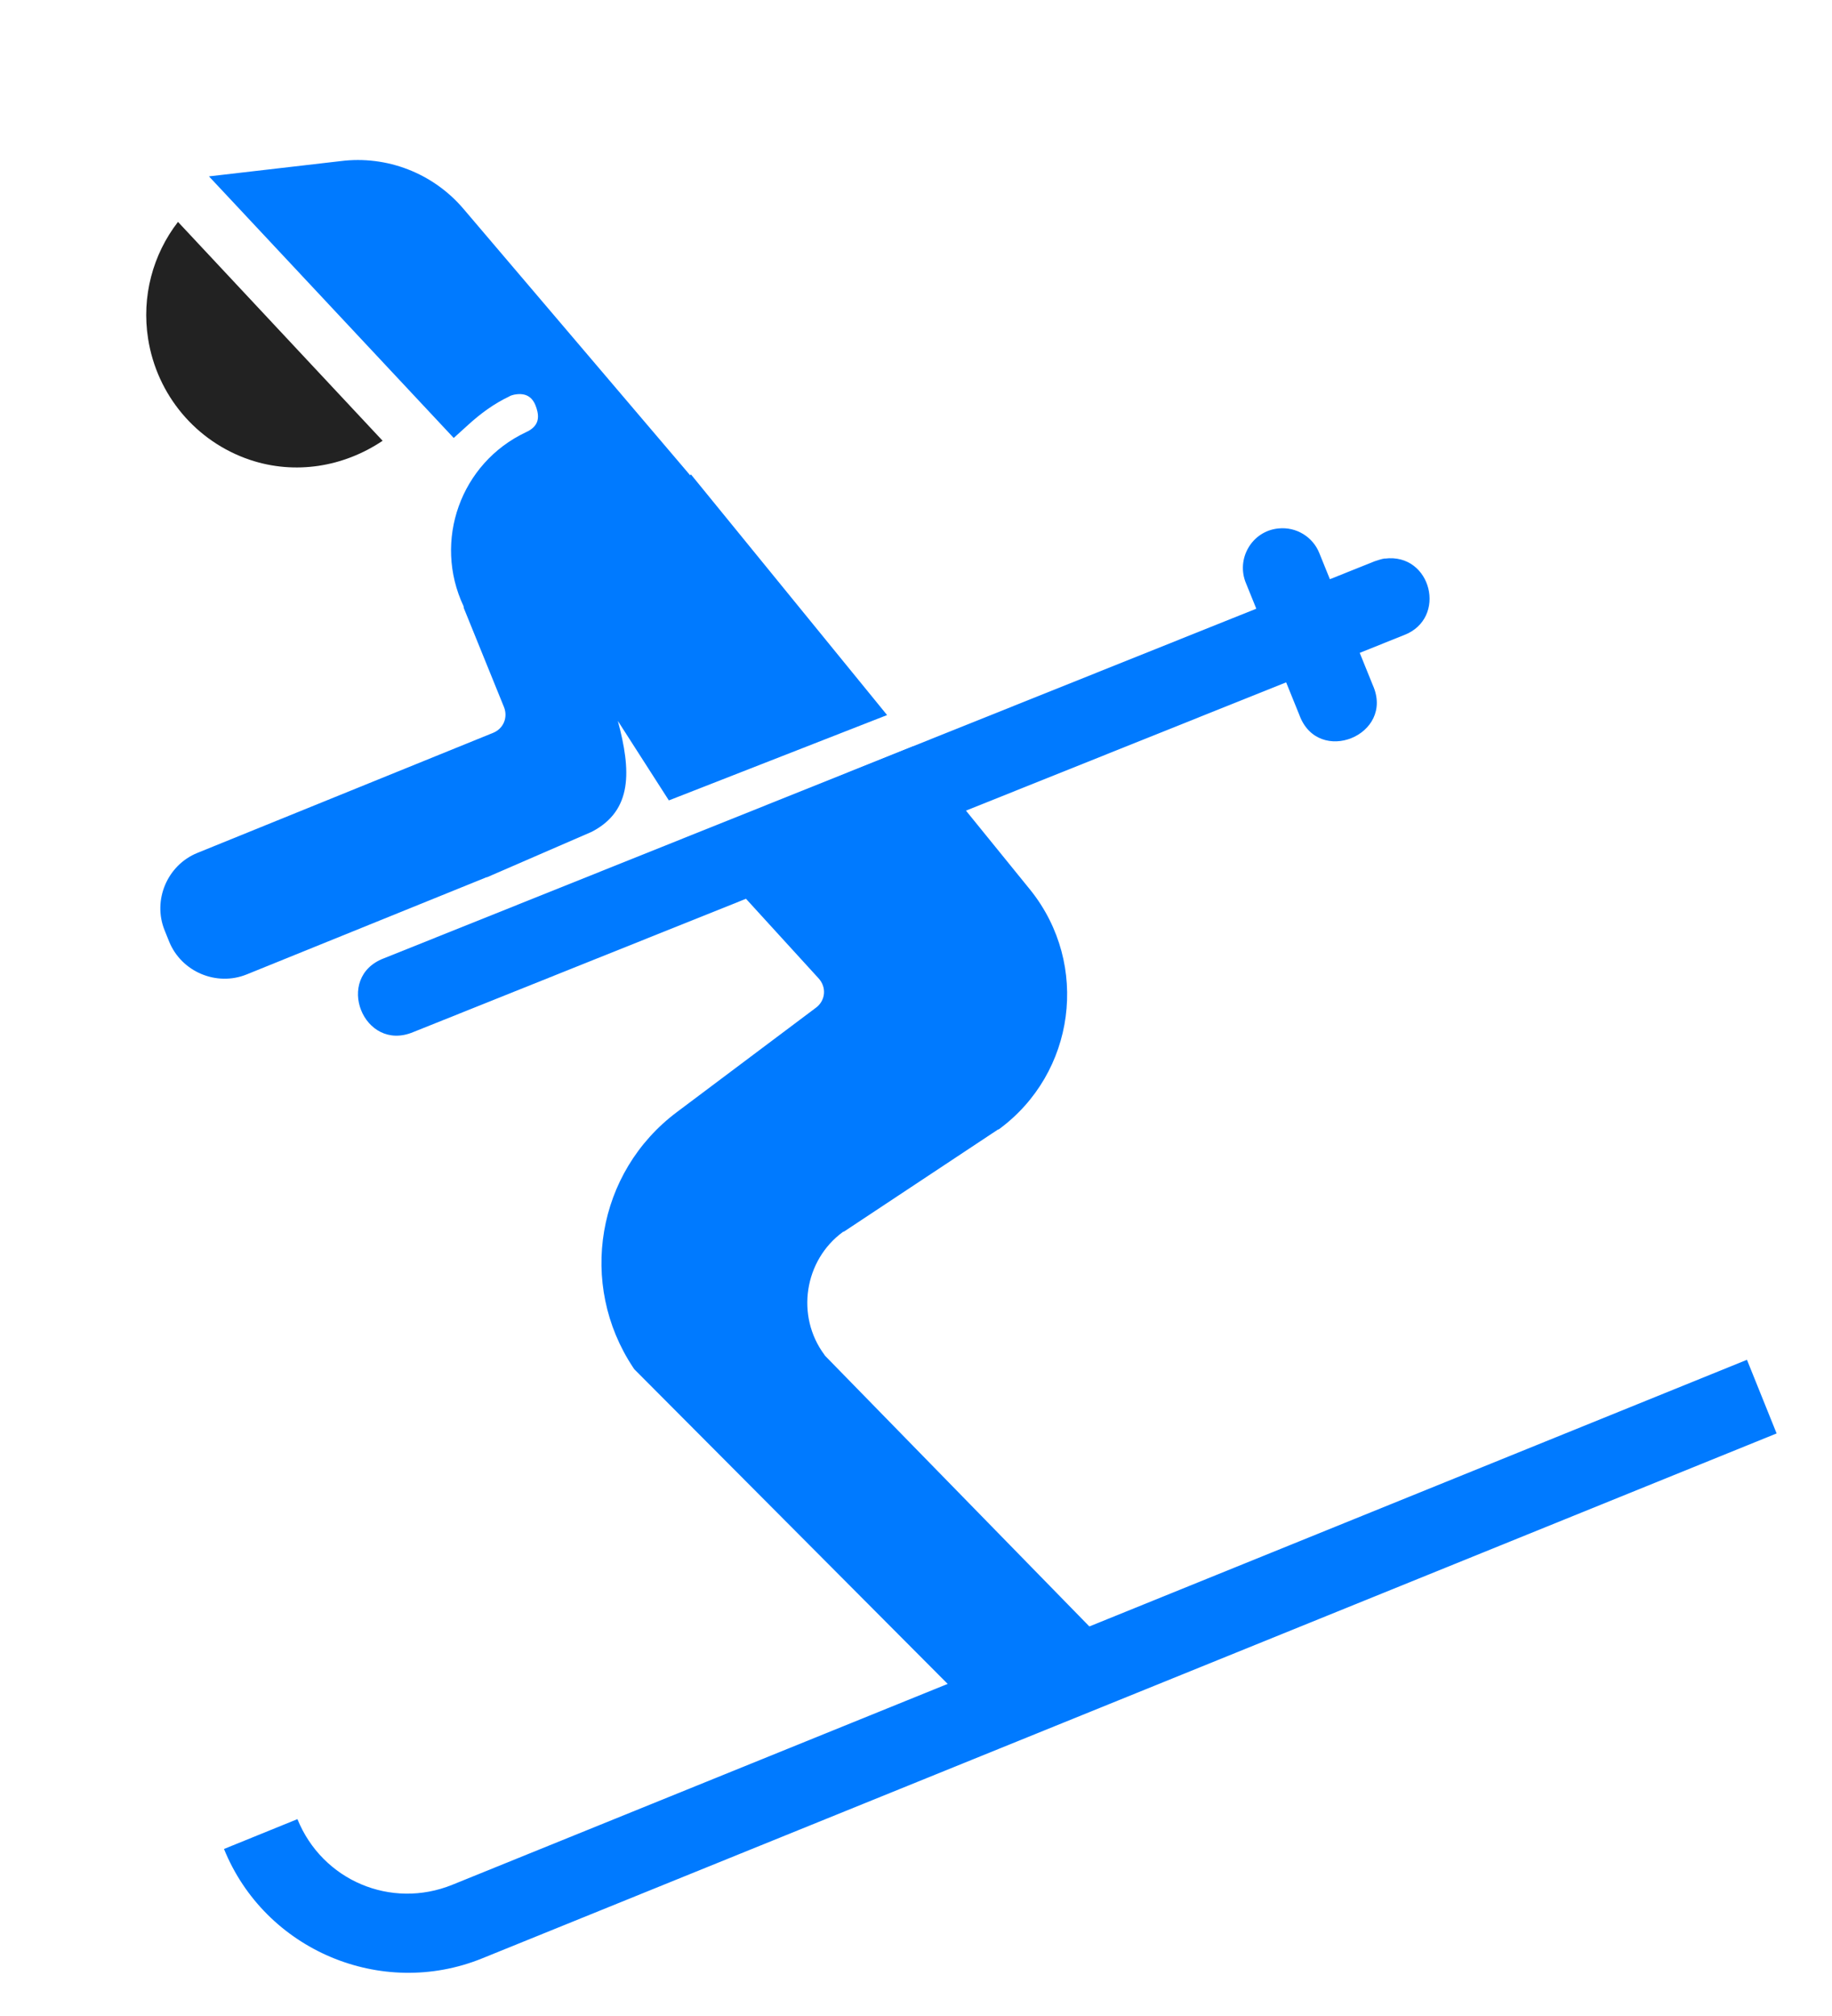
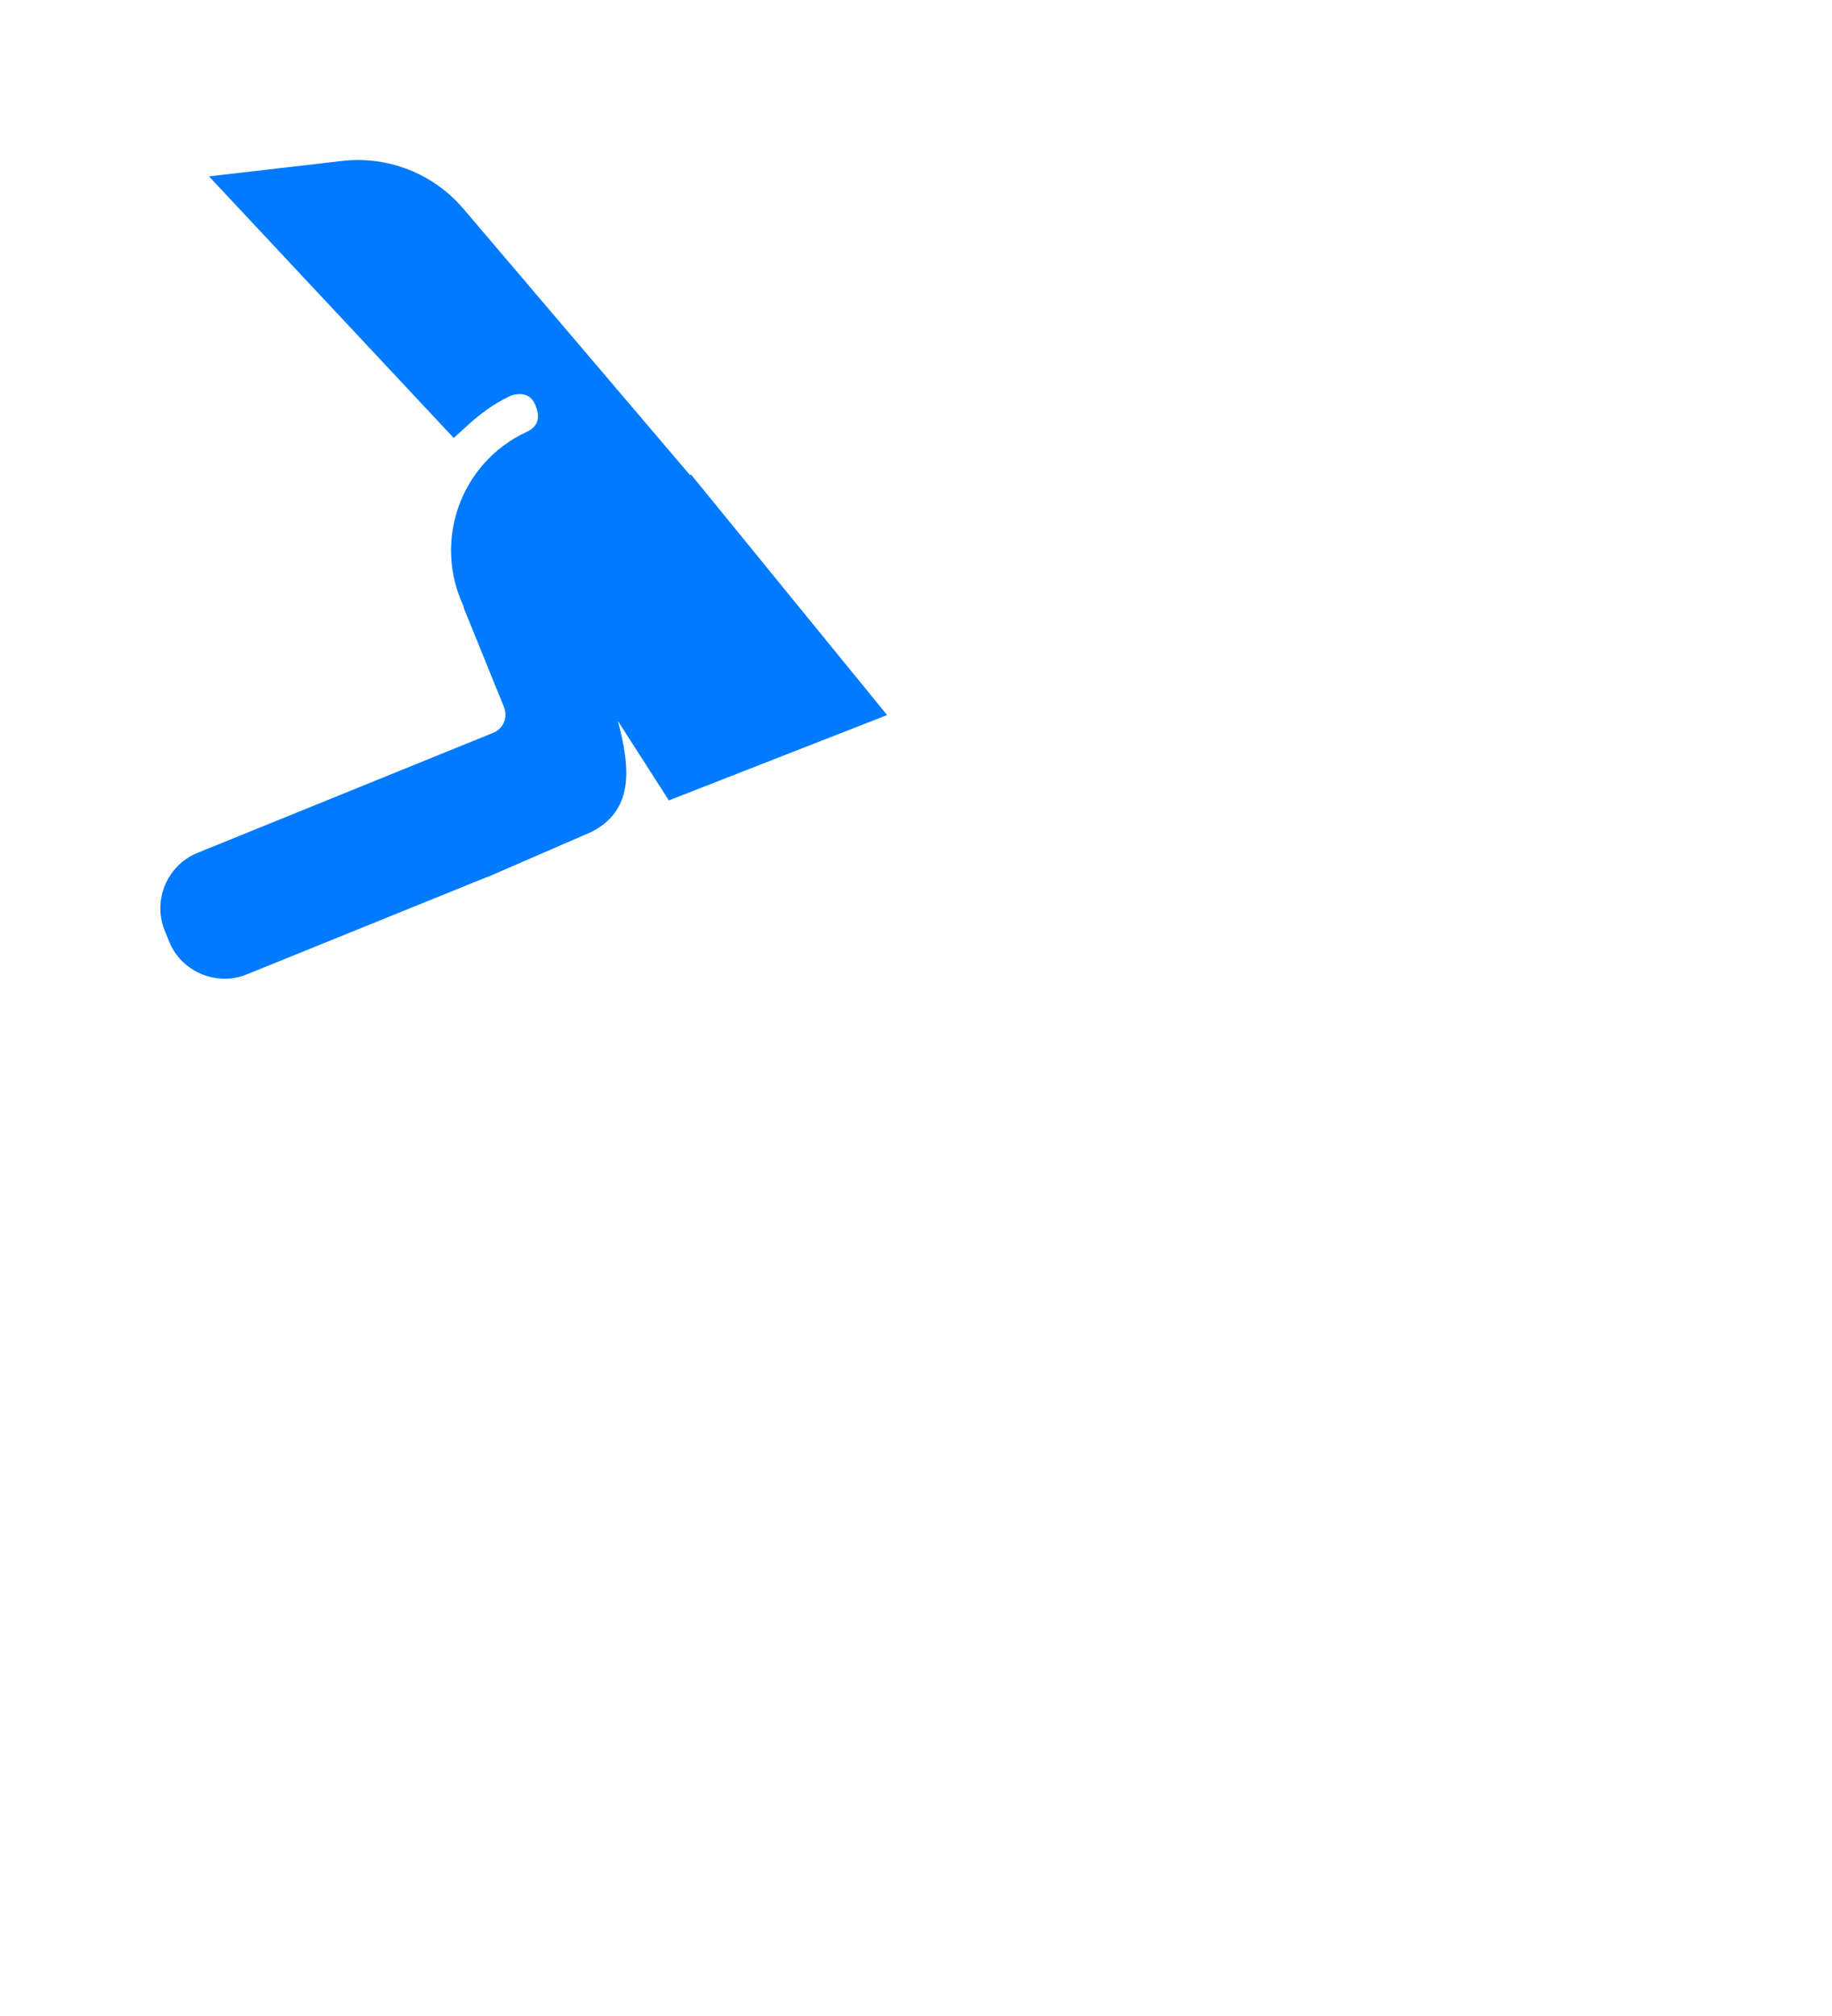
<svg xmlns="http://www.w3.org/2000/svg" width="60" height="66" viewBox="0 0 60 66" fill="none">
-   <path fill-rule="evenodd" clip-rule="evenodd" d="M41.874 17.3C41.003 17.381 40.468 18.297 40.811 19.103L42.554 23.403C43.167 25.093 45.695 24.067 44.959 22.427L43.215 18.122C43.005 17.578 42.455 17.241 41.874 17.3L41.874 17.3Z" fill="#007AFF" />
-   <path fill-rule="evenodd" clip-rule="evenodd" d="M57.215 44.517L14.814 61.704C12.806 62.518 10.556 61.564 9.741 59.555L7.336 60.532C8.678 63.842 12.484 65.454 15.79 64.114L58.186 46.928L57.215 44.517Z" fill="#007AFF" />
  <path fill-rule="evenodd" clip-rule="evenodd" d="M6.844 5.774L7.714 6.703L14.86 14.338L15.332 13.91C15.743 13.536 16.179 13.216 16.675 12.981C16.726 12.945 16.781 12.938 16.836 12.921C17.284 12.834 17.476 13.057 17.572 13.364C17.669 13.672 17.648 13.96 17.223 14.151C15.086 15.159 14.174 17.709 15.183 19.848L15.186 19.877L15.19 19.906L16.508 23.153C16.64 23.491 16.487 23.855 16.15 23.992L6.464 27.923C5.48 28.322 4.991 29.468 5.391 30.456L5.54 30.826C5.942 31.816 7.091 32.301 8.079 31.901L15.929 28.721L15.954 28.718L19.379 27.232C20.723 26.536 20.674 25.232 20.235 23.601L21.906 26.204L29.053 23.41L22.628 15.53L22.605 15.562L15.178 6.836C14.184 5.669 12.67 5.082 11.151 5.275L6.844 5.774Z" fill="#007AFF" />
-   <path fill-rule="evenodd" clip-rule="evenodd" d="M5.828 7.263L12.531 14.43C11.257 15.286 9.668 15.553 8.181 15.053C6.416 14.456 5.139 12.93 4.85 11.088C4.633 9.71 5.002 8.335 5.828 7.266L5.828 7.263Z" fill="#222222" />
-   <path fill-rule="evenodd" clip-rule="evenodd" d="M29.922 24.427L29.475 24.607L22.583 27.399L26.812 32.032C27.076 32.323 27.039 32.754 26.724 32.99L22.171 36.406C19.541 38.374 18.921 42.039 20.736 44.77L20.773 44.825L31.537 55.63L36.169 53.75L27.042 44.406C27.013 44.38 27.012 44.37 27 44.352C26.056 43.086 26.335 41.257 27.612 40.327L27.637 40.323L32.686 36.978L32.711 36.974C35.22 35.136 35.697 31.581 33.754 29.147L29.922 24.427Z" fill="#007AFF" />
-   <path d="M45.357 18.283C45.241 18.298 45.13 18.342 45.021 18.375L12.574 31.373C10.927 31.994 11.906 34.467 13.531 33.79L45.978 20.794C47.416 20.25 46.882 18.096 45.357 18.287L45.357 18.283Z" fill="#007AFF" />
</svg>